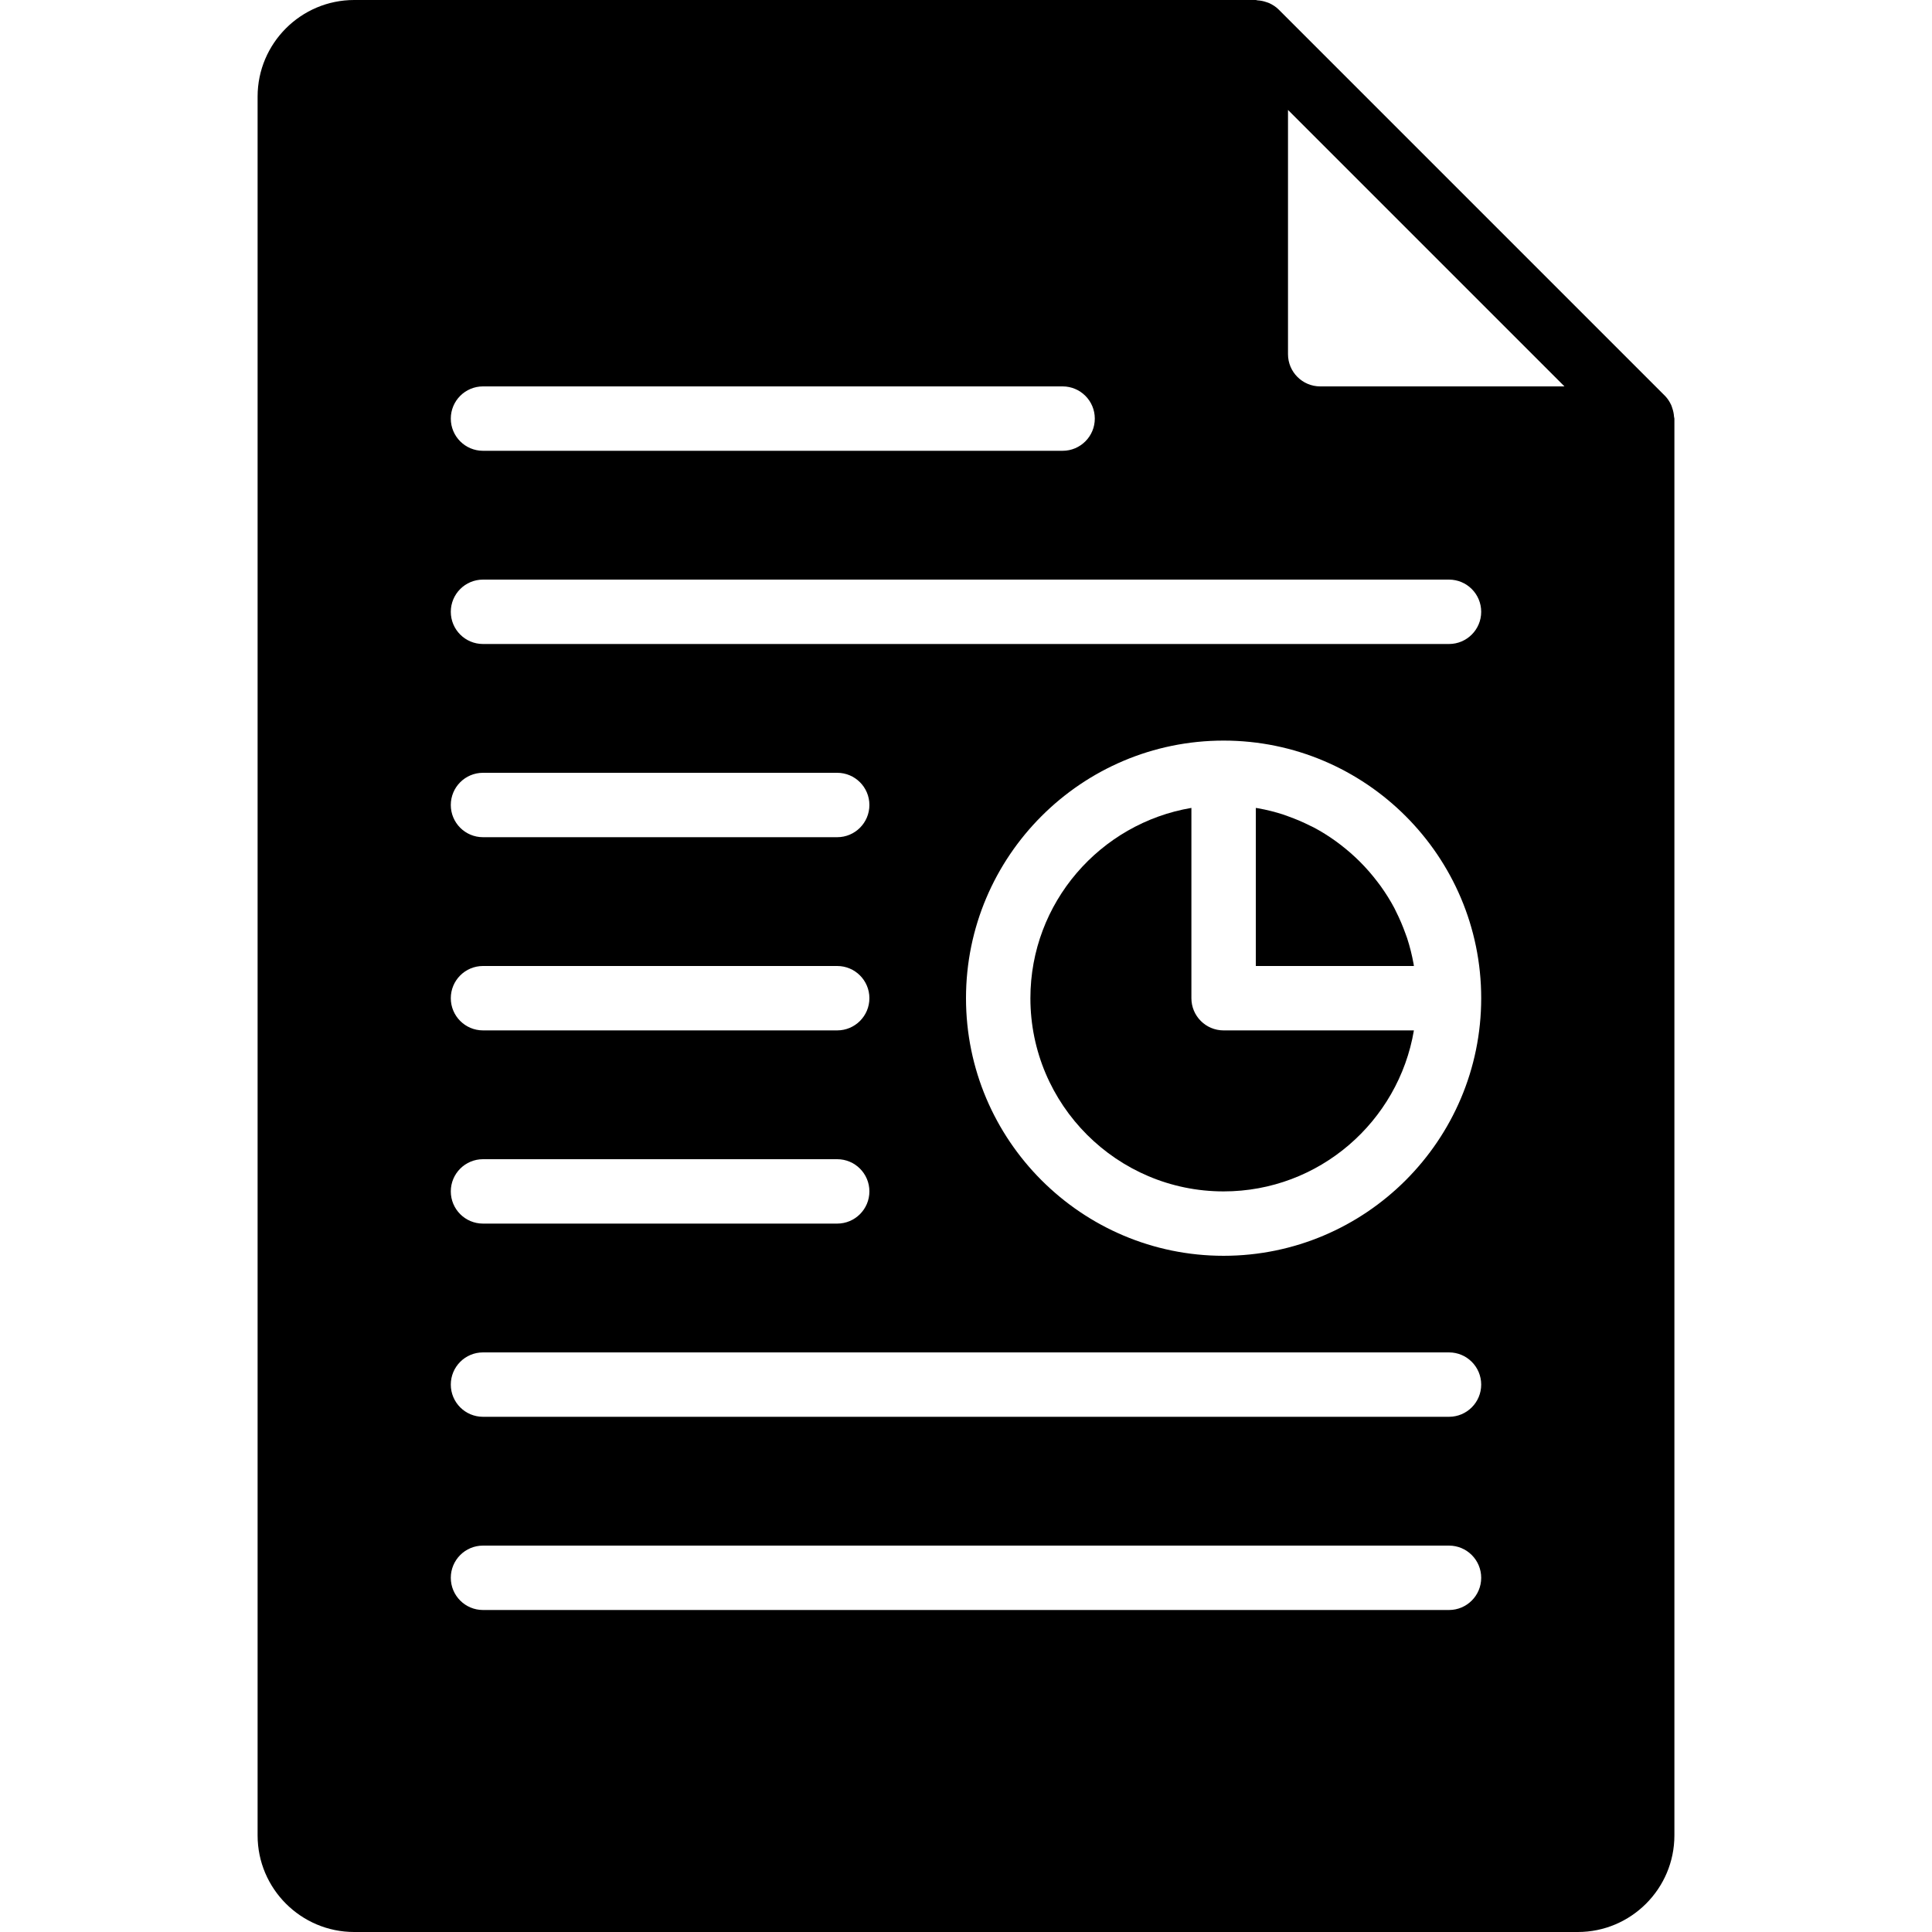
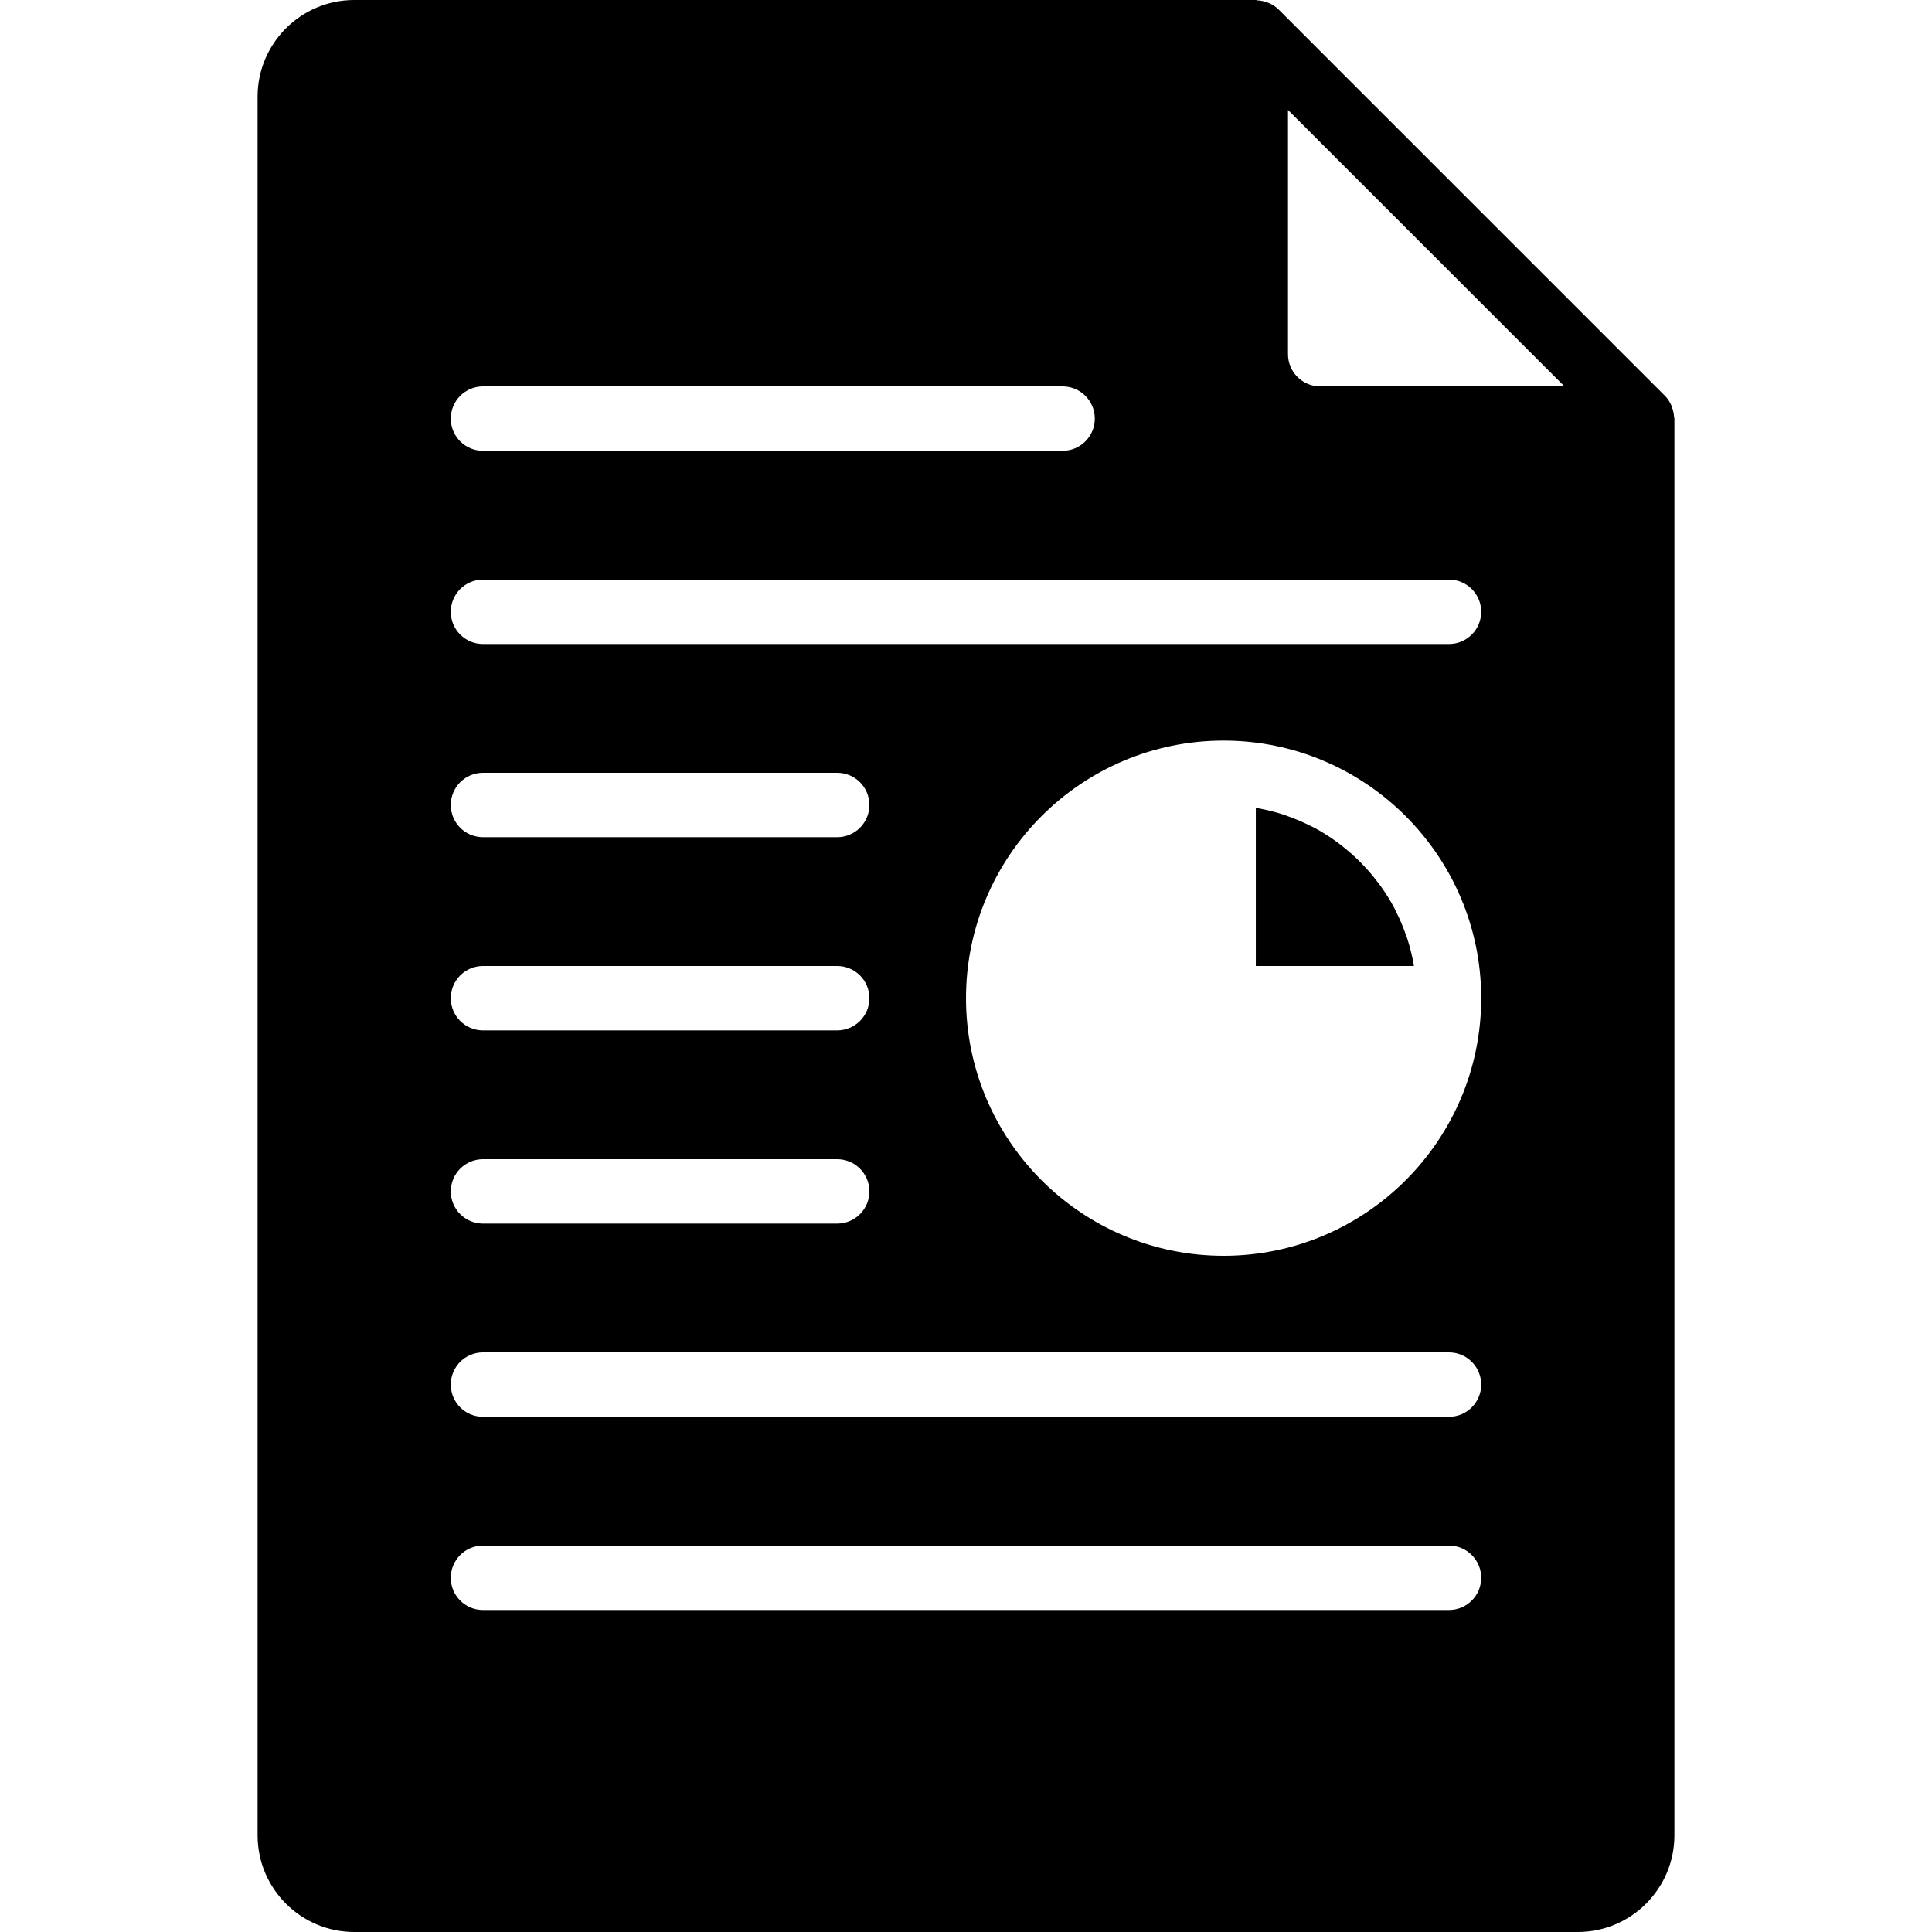
<svg xmlns="http://www.w3.org/2000/svg" fill="#000000" height="800px" width="800px" version="1.1" id="Layer_1" viewBox="0 0 503.607 503.607" xml:space="preserve">
  <g>
    <g>
      <g>
        <path d="M363.919,237.649c-0.159-0.311-0.294-0.638-0.462-0.948c-1.049-1.989-2.258-3.895-3.559-5.716     c-0.294-0.403-0.588-0.789-0.89-1.183c-2.77-3.643-6.018-6.891-9.652-9.661c-0.395-0.302-0.797-0.604-1.2-0.898     c-1.821-1.301-3.71-2.501-5.699-3.55c-0.319-0.168-0.663-0.311-0.99-0.478c-1.821-0.915-3.701-1.712-5.64-2.409     c-0.411-0.143-0.814-0.311-1.225-0.445c-2.149-0.705-4.365-1.259-6.631-1.67c-0.21-0.034-0.42-0.059-0.621-0.092v41.203h41.203     c-0.034-0.193-0.05-0.386-0.084-0.579c-0.42-2.291-0.974-4.524-1.687-6.698c-0.126-0.394-0.285-0.772-0.42-1.158     C365.656,241.401,364.85,239.496,363.919,237.649z" />
-         <path d="M310.557,260.197v-49.605c-23.779,4.021-41.967,24.702-41.967,49.605c0,27.774,22.587,50.361,50.361,50.361     c24.903,0,45.585-18.189,49.605-41.967h-49.605C314.318,268.59,310.557,264.838,310.557,260.197z" />
        <path d="M436.358,108.594c-0.05-0.764-0.201-1.494-0.453-2.216c-0.092-0.269-0.159-0.537-0.277-0.789     c-0.403-0.865-0.915-1.679-1.603-2.384c-0.017-0.008-0.017-0.025-0.034-0.034L333.287,2.468     c-0.017-0.017-0.034-0.025-0.042-0.034c-0.705-0.697-1.528-1.209-2.392-1.612c-0.235-0.109-0.478-0.176-0.73-0.26     c-0.755-0.269-1.528-0.428-2.325-0.47C327.638,0.084,327.504,0,327.344,0H92.328c-13.883,0-25.18,11.298-25.18,25.18v453.246     c0,13.883,11.298,25.18,25.18,25.18h318.951c13.883,0,25.18-11.298,25.18-25.18V109.115     C436.459,108.93,436.367,108.779,436.358,108.594z M125.902,100.721h151.082c4.633,0,8.393,3.752,8.393,8.393     s-3.76,8.393-8.393,8.393H125.902c-4.633,0-8.393-3.752-8.393-8.393S121.268,100.721,125.902,100.721z M125.902,251.803h92.328     c4.633,0,8.393,3.752,8.393,8.393s-3.76,8.393-8.393,8.393h-92.328c-4.633,0-8.393-3.752-8.393-8.393     S121.268,251.803,125.902,251.803z M117.508,209.836c0-4.642,3.76-8.393,8.393-8.393h92.328c4.633,0,8.393,3.752,8.393,8.393     s-3.76,8.393-8.393,8.393h-92.328C121.268,218.229,117.508,214.478,117.508,209.836z M125.902,302.164h92.328     c4.633,0,8.393,3.752,8.393,8.393s-3.76,8.393-8.393,8.393h-92.328c-4.633,0-8.393-3.752-8.393-8.393     S121.268,302.164,125.902,302.164z M377.705,419.672H125.902c-4.633,0-8.393-3.752-8.393-8.393c0-4.642,3.76-8.393,8.393-8.393     h251.803c4.633,0,8.393,3.752,8.393,8.393C386.098,415.92,382.338,419.672,377.705,419.672z M377.705,369.311H125.902     c-4.633,0-8.393-3.752-8.393-8.393c0-4.642,3.76-8.393,8.393-8.393h251.803c4.633,0,8.393,3.752,8.393,8.393     C386.098,365.56,382.338,369.311,377.705,369.311z M318.951,327.344c-37.023,0-67.148-30.124-67.148-67.148     c0-37.023,30.124-67.148,67.148-67.148c37.023,0,67.148,30.124,67.148,67.148C386.098,297.22,355.974,327.344,318.951,327.344z      M377.705,167.869H125.902c-4.633,0-8.393-3.752-8.393-8.393s3.76-8.393,8.393-8.393h251.803c4.633,0,8.393,3.752,8.393,8.393     S382.338,167.869,377.705,167.869z M344.131,100.721c-4.625,0-8.393-3.76-8.393-8.393V28.655l72.066,72.066H344.131z" />
      </g>
    </g>
  </g>
</svg>